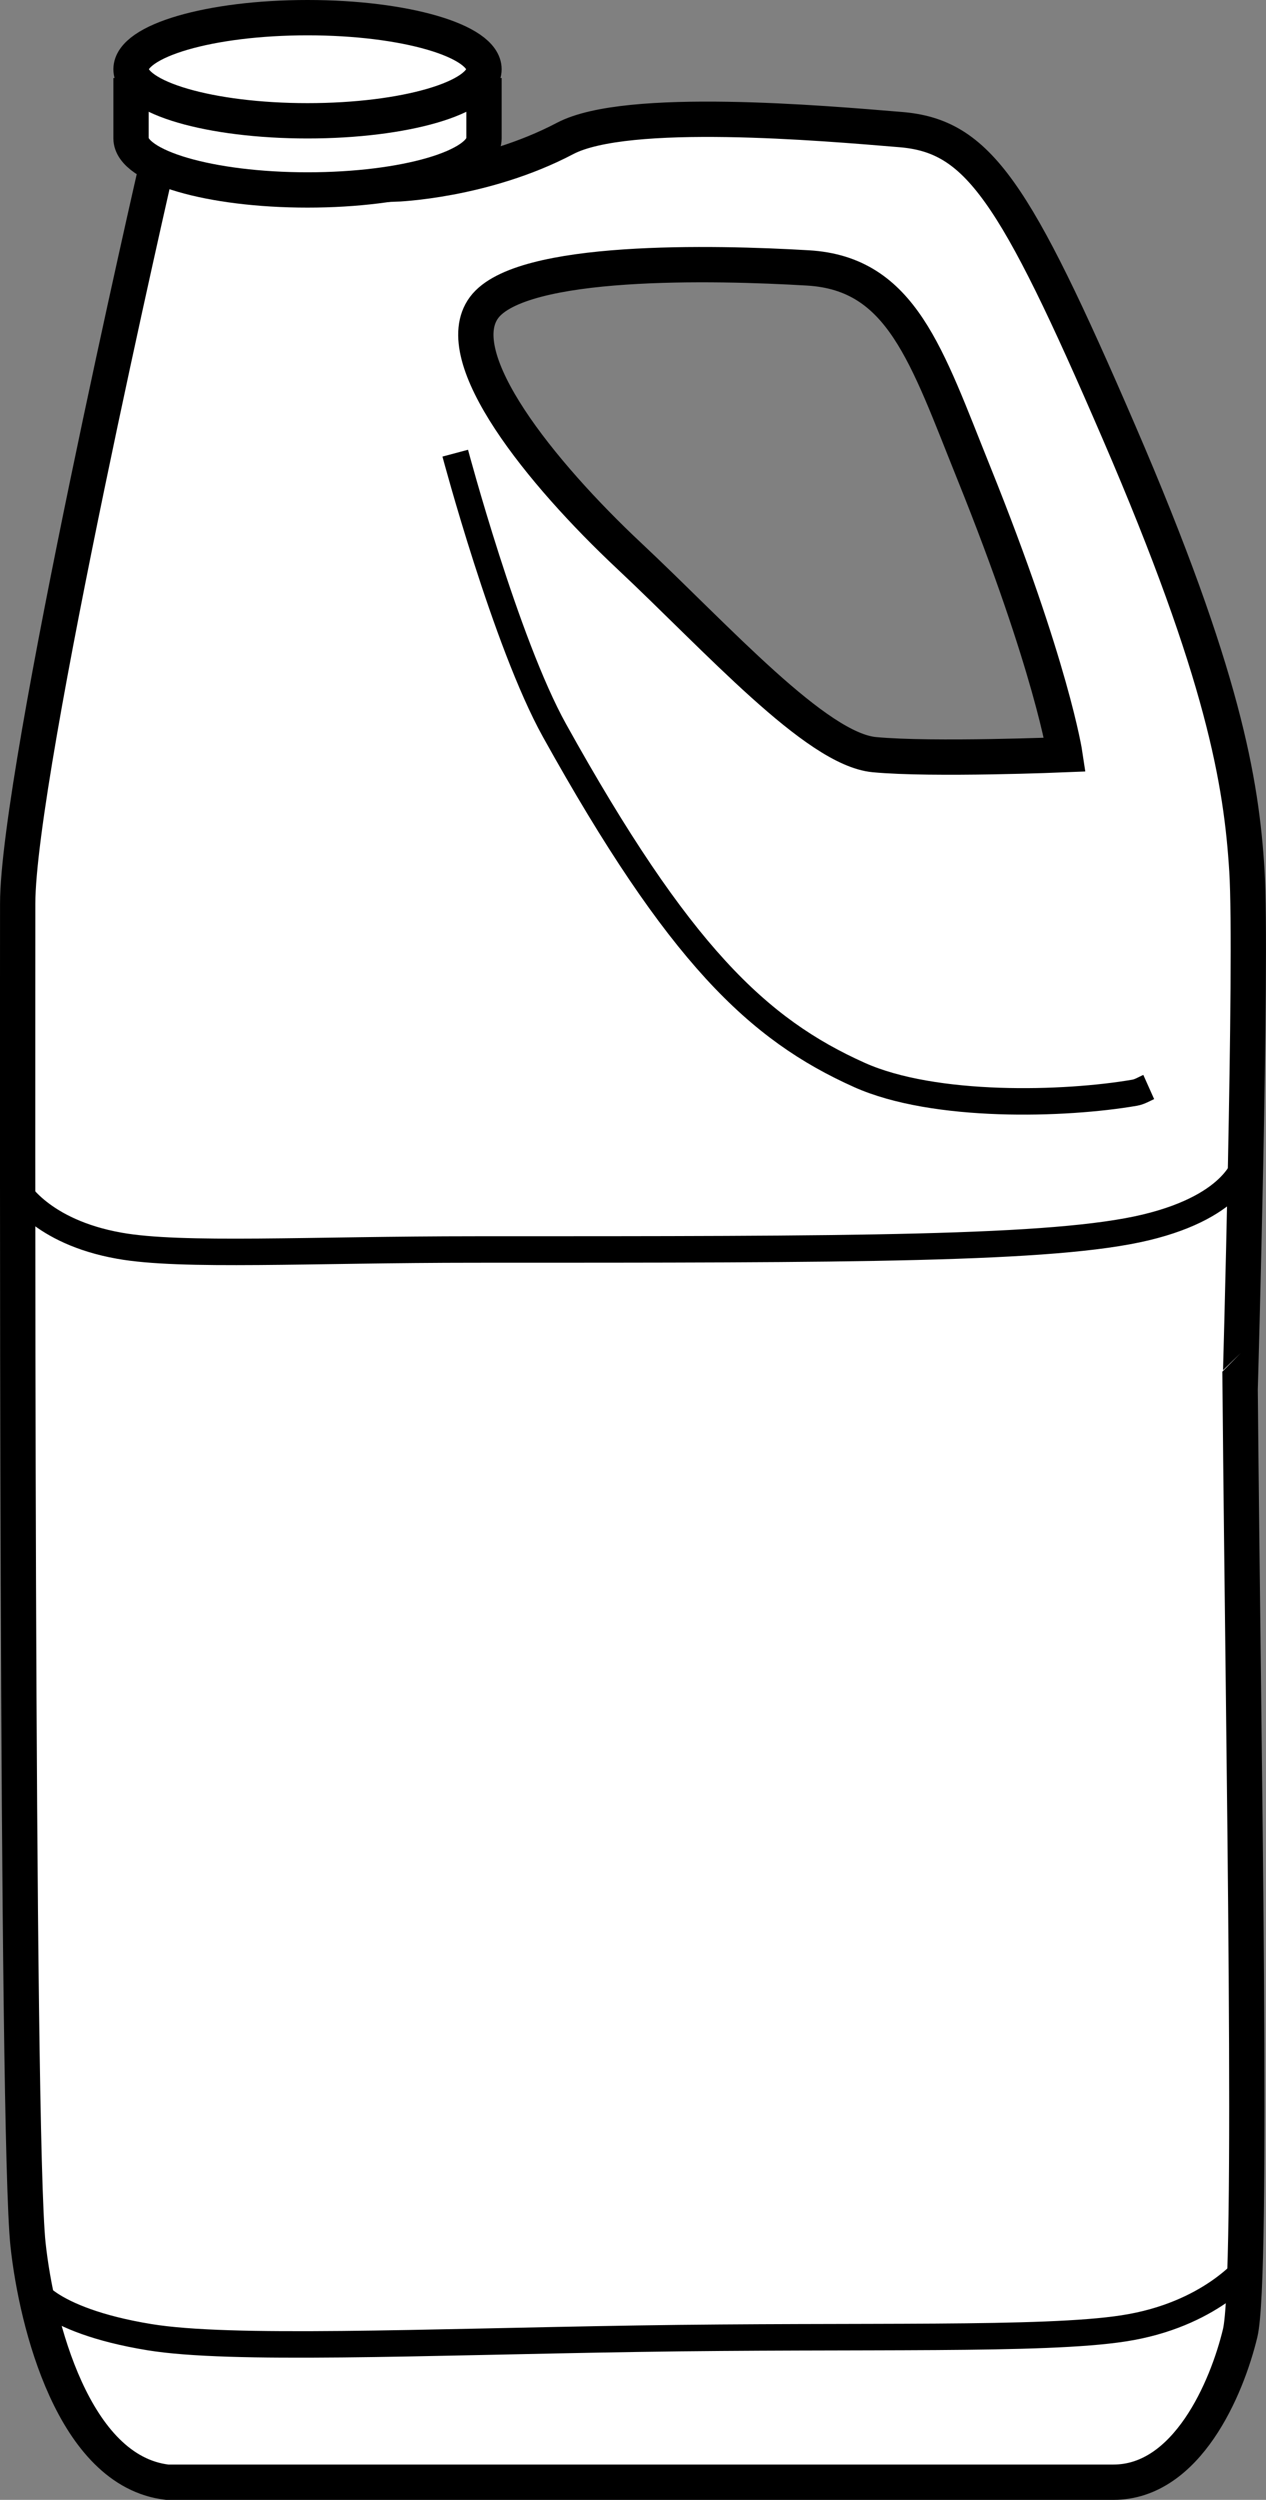
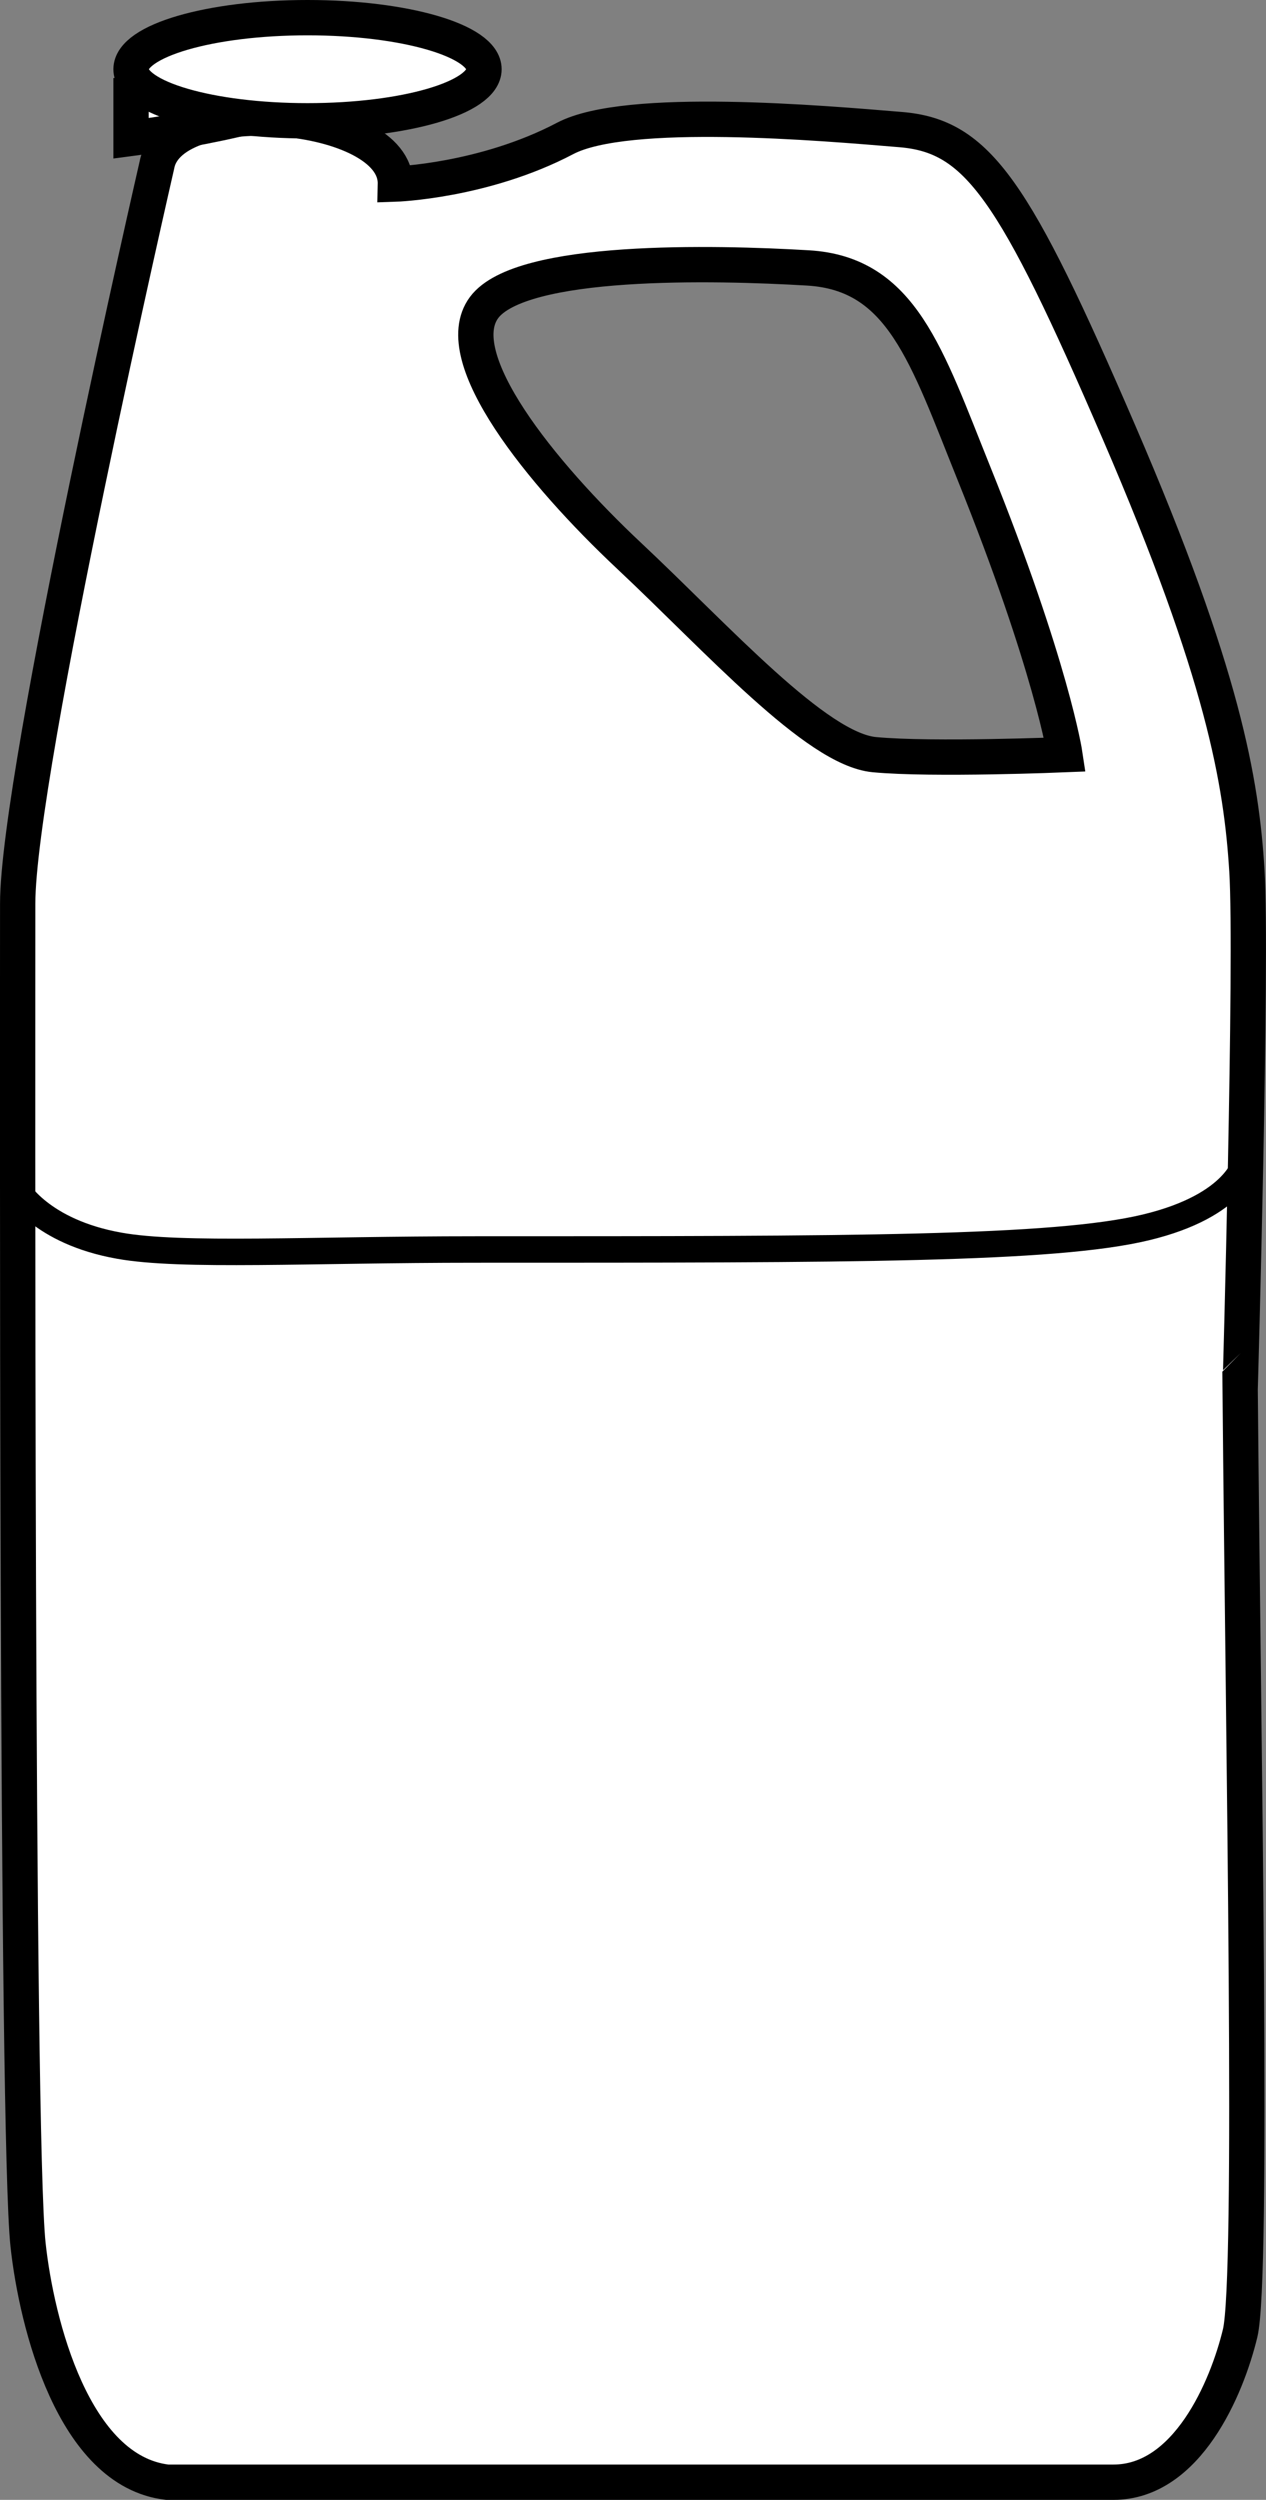
<svg xmlns="http://www.w3.org/2000/svg" version="1.1" id="image" x="0px" y="0px" width="28.694px" height="56.616px" viewBox="0 0 28.694 56.616" enable-background="new 0 0 28.694 56.616" xml:space="preserve">
  <rect x="0" y="0" width="28.694" height="56.616" fill="#808080" stroke="none" />
  <path fill="#FFFFFF" stroke="#000000" stroke-width="0.8" d="M28.261,19.716c-0.125-2-0.524-4.426-2.899-9.926  c-2.375-5.5-3.199-6.711-4.949-6.855c-1.75-0.145-6.201-0.535-7.602,0.199c-1.842,0.969-3.85,1.035-3.85,1.035  c0.036-1.692-5.092-2.096-5.404-0.434c0,0-3.156,13.73-3.156,16.73S0.364,48.341,0.636,50.841  c0.193,1.778,1.027,5.125,3.152,5.375c0,0,19.783,0,21.449,0c1.666,0,2.57-2.125,2.871-3.375  c0.301-1.25,0.074-13.125,0-21.375C28.109,31.466,28.386,21.716,28.261,19.716z M19.816,17.091  c-1.32-0.125-3.554-2.625-5.554-4.5c-2-1.875-4.125-4.5-3.291-5.625c0.834-1.125,5.217-1.024,7.342-0.898  c2.125,0.125,2.684,1.976,3.76,4.648c1.768,4.387,2.064,6.375,2.064,6.375S21.136,17.216,19.816,17.091z" />
  <path fill="none" stroke="#000000" stroke-width="0.6" d="M0.384,26.935c0,0,0.537,0.961,2.318,1.277  c1.408,0.254,4.318,0.086,8.082,0.086c8.518,0,13.102,0,15.186-0.5s2.262-1.496,2.262-1.496" />
-   <path fill="none" stroke="#000000" stroke-width="0.6" d="M0.782,51.716c-0.201,0,0.234,0.828,2.604,1.215  c1.836,0.301,6.123,0.113,11.058,0.035c5.176-0.082,9.203,0.047,11.022-0.234c1.965-0.301,2.828-1.414,2.828-1.414" />
-   <path fill="none" stroke="#000000" stroke-width="0.6" d="M10.318,10.263c0,0,1.143,4.289,2.25,6.281  c2.818,5.07,4.61,6.77,6.91,7.801c1.7,0.762,4.658,0.676,6.242,0.402c0.111-0.02,0.211-0.082,0.316-0.129" />
-   <path fill="#FFFFFF" stroke="#000000" stroke-width="0.8" d="M2.97,1.767v1.367c0,0.644,1.791,1.168,4,1.168s4-0.524,4-1.168  V1.767" />
+   <path fill="#FFFFFF" stroke="#000000" stroke-width="0.8" d="M2.97,1.767v1.367s4-0.524,4-1.168  V1.767" />
  <ellipse fill="#FFFFFF" stroke="#000000" stroke-width="0.8" cx="6.97" cy="1.568" rx="4" ry="1.168" />
</svg>